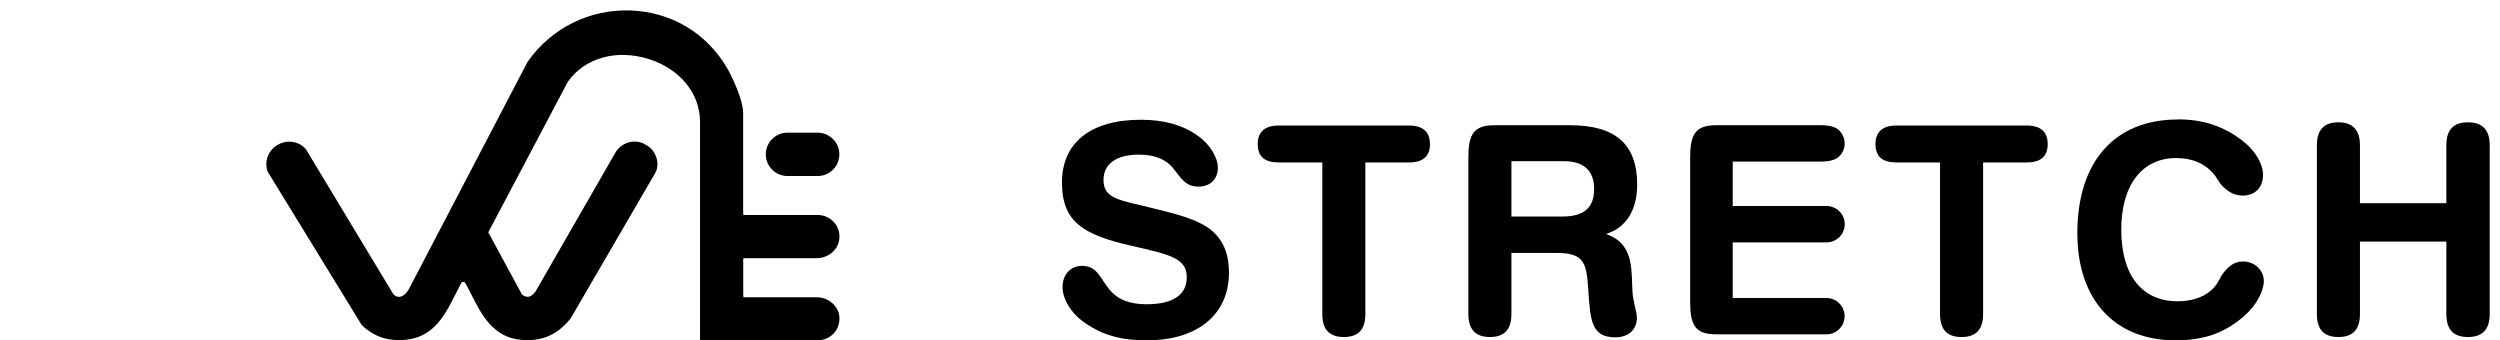
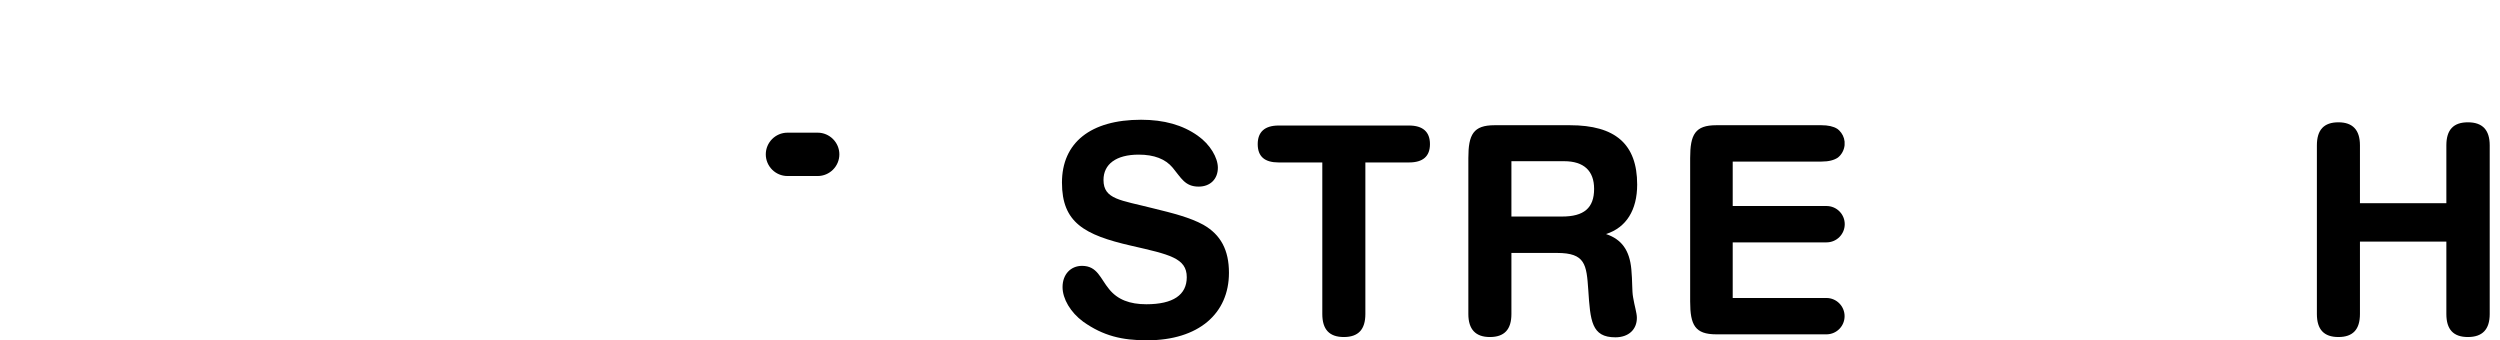
<svg xmlns="http://www.w3.org/2000/svg" width="191" height="26" viewBox="0 0 191 26" fill="none">
-   <path d="M64.127 24.199C64.171 24.667 64.021 25.113 63.709 25.459C63.396 25.799 62.95 26 62.487 26H55.378C55.305 26 55.227 26 55.127 25.983L53.482 25.972V9.294C53.482 7.136 51.937 5.251 49.545 4.504C47.092 3.74 44.677 4.42 43.384 6.244L37.35 17.664L37.311 17.759L39.865 22.476L39.882 22.509L39.915 22.532C40.3 22.783 40.568 22.716 40.919 22.264L47.019 11.658C47.069 11.563 47.131 11.48 47.192 11.413C47.672 10.85 48.452 10.666 49.121 10.939L49.562 11.195C49.791 11.368 49.963 11.597 50.075 11.853C50.259 12.255 50.276 12.707 50.125 13.097L50.103 13.119V13.142L43.584 24.349C42.558 25.599 41.398 26.1 39.832 25.966C37.685 25.788 36.798 24.054 36.018 22.52C35.867 22.219 35.716 21.924 35.549 21.623L35.482 21.534L35.276 21.556L35.231 21.64C35.103 21.874 34.986 22.108 34.874 22.331L34.83 22.42C33.893 24.277 32.934 26.201 30.04 25.961C29.215 25.9 28.445 25.554 27.759 24.952L27.609 24.79L20.449 13.114C20.181 12.372 20.466 11.547 21.129 11.117C21.475 10.889 21.882 10.794 22.273 10.833C22.724 10.878 23.126 11.095 23.382 11.418L30.046 22.47L30.079 22.509C30.235 22.643 30.391 22.699 30.547 22.677C30.782 22.643 31.032 22.442 31.216 22.13L40.294 4.749L40.322 4.705C42.118 2.145 45.051 0.684 48.185 0.802C51.296 0.919 53.978 2.519 55.551 5.201C55.98 5.937 56.777 7.694 56.777 8.603V16.236L56.794 16.426H62.482C62.945 16.426 63.391 16.621 63.703 16.961C64.021 17.307 64.171 17.759 64.127 18.227C64.054 19.069 63.29 19.727 62.387 19.727H56.961L56.783 19.744V22.52L56.8 22.71H62.392C63.29 22.71 64.054 23.368 64.132 24.204L64.127 24.199Z" fill="black" />
  <path d="M64.127 11.792C64.127 12.707 63.38 13.448 62.471 13.448H60.162C59.253 13.448 58.506 12.707 58.506 11.792C58.506 10.878 59.253 10.136 60.162 10.136H62.471C63.38 10.136 64.127 10.883 64.127 11.792Z" fill="black" />
  <path d="M91.573 14.257C90.53 14.257 90.24 13.588 89.593 12.812C89.036 12.143 88.171 11.814 86.995 11.814C85.261 11.814 84.307 12.55 84.307 13.749C84.307 15.238 85.618 15.283 88.065 15.907C89.621 16.286 90.931 16.621 91.935 17.173C93.268 17.931 93.892 19.108 93.892 20.842C93.892 23.954 91.578 26 87.625 26C85.735 26 84.29 25.665 82.757 24.578C81.781 23.864 81.179 22.822 81.179 21.935C81.179 20.959 81.803 20.312 82.668 20.312C83.844 20.312 84.067 21.288 84.736 22.091C85.383 22.894 86.314 23.245 87.58 23.245C89.627 23.245 90.669 22.532 90.669 21.177C90.669 19.71 89.337 19.442 86.426 18.773C82.824 17.948 81.134 16.995 81.134 13.95C81.134 10.905 83.314 9.149 87.179 9.149C88.935 9.149 90.357 9.55 91.511 10.37C92.465 11.039 93.045 12.06 93.045 12.812C93.045 13.677 92.465 14.257 91.578 14.257H91.573Z" fill="black" />
  <path d="M96.089 11.011C96.089 10.08 96.625 9.59 97.69 9.59H107.649C108.714 9.59 109.249 10.08 109.249 11.011C109.249 11.943 108.714 12.411 107.649 12.411H104.314V23.993C104.314 25.169 103.779 25.749 102.669 25.749C101.56 25.749 101.024 25.169 101.024 23.993V12.411H97.69C96.625 12.411 96.089 11.965 96.089 11.011Z" fill="black" />
  <path d="M113.827 25.749C112.74 25.749 112.182 25.169 112.182 23.993V12.076C112.182 10.275 112.561 9.567 114.184 9.567H119.944C123.412 9.567 125.08 11.011 125.08 14.101C125.08 16.058 124.238 17.39 122.699 17.881C123.898 18.283 124.5 19.125 124.634 20.569C124.723 21.5 124.678 22.214 124.767 22.704C124.879 23.396 125.057 23.903 125.057 24.283C125.057 25.169 124.433 25.771 123.412 25.771C121.589 25.771 121.5 24.506 121.344 22.147C121.21 20.212 121.121 19.325 118.963 19.325H115.472V23.993C115.472 25.169 114.937 25.749 113.827 25.749ZM115.472 16.543H119.342C121.009 16.543 121.79 15.896 121.79 14.43C121.79 13.052 121.009 12.316 119.498 12.316H115.472V16.537V16.543Z" fill="black" />
-   <path d="M143.286 11.011C143.286 10.08 143.821 9.59 144.886 9.59H154.845C155.91 9.59 156.445 10.08 156.445 11.011C156.445 11.943 155.91 12.411 154.845 12.411H151.51V23.993C151.51 25.169 150.975 25.749 149.865 25.749C148.756 25.749 148.22 25.169 148.22 23.993V12.411H144.886C143.821 12.411 143.286 11.965 143.286 11.011Z" fill="black" />
-   <path d="M166.404 9.121C168.317 9.121 169.872 9.634 171.317 10.744C172.337 11.524 172.895 12.545 172.895 13.364C172.895 14.318 172.292 14.943 171.339 14.943C170.781 14.943 170.318 14.72 169.85 14.273C169.515 13.961 169.359 13.537 169.114 13.275C168.4 12.45 167.447 12.076 166.248 12.076C163.716 12.076 162.066 14.056 162.066 17.547C162.066 21.037 163.644 23.017 166.376 23.017C167.62 23.017 168.601 22.615 169.198 21.907C169.532 21.506 169.644 21.127 169.822 20.909C170.313 20.285 170.714 19.978 171.378 19.978C172.264 19.978 172.956 20.647 172.956 21.467C172.956 22.203 172.443 23.268 171.467 24.132C169.956 25.465 168.356 26 166.198 26C161.553 26 158.709 22.889 158.709 17.82C158.709 12.327 161.575 9.127 166.398 9.127L166.404 9.121Z" fill="black" />
  <path d="M178.655 9.344C179.742 9.344 180.3 9.924 180.3 11.101V15.523H186.902V11.101C186.902 9.924 187.437 9.344 188.547 9.344C189.656 9.344 190.214 9.924 190.214 11.101V23.993C190.214 25.169 189.656 25.749 188.547 25.749C187.437 25.749 186.902 25.169 186.902 23.993V18.456H180.3V23.993C180.3 25.169 179.764 25.749 178.655 25.749C177.545 25.749 177.01 25.169 177.01 23.993V11.101C177.01 9.924 177.545 9.344 178.655 9.344Z" fill="black" />
  <path d="M132.368 22.766H139.539C139.923 22.766 140.269 22.922 140.52 23.173C140.771 23.424 140.927 23.775 140.927 24.154C140.927 24.913 140.325 25.526 139.572 25.543H131.124C129.502 25.543 129.128 24.835 129.128 23.034V12.076C129.128 10.275 129.507 9.567 131.124 9.567H139.154C139.667 9.567 140.074 9.656 140.364 9.84C140.386 9.857 140.403 9.868 140.425 9.885C140.459 9.913 140.492 9.941 140.525 9.974C140.743 10.192 140.894 10.487 140.927 10.816V10.956C140.933 11.006 140.927 11.05 140.927 11.095C140.888 11.469 140.704 11.803 140.431 12.026C140.431 12.026 140.431 12.026 140.425 12.032C140.13 12.238 139.711 12.344 139.159 12.344H132.379V15.74H139.55C139.934 15.74 140.28 15.896 140.531 16.147C140.782 16.398 140.938 16.744 140.938 17.128C140.938 17.892 140.319 18.517 139.55 18.517H132.379V22.771L132.368 22.766Z" fill="black" />
</svg>